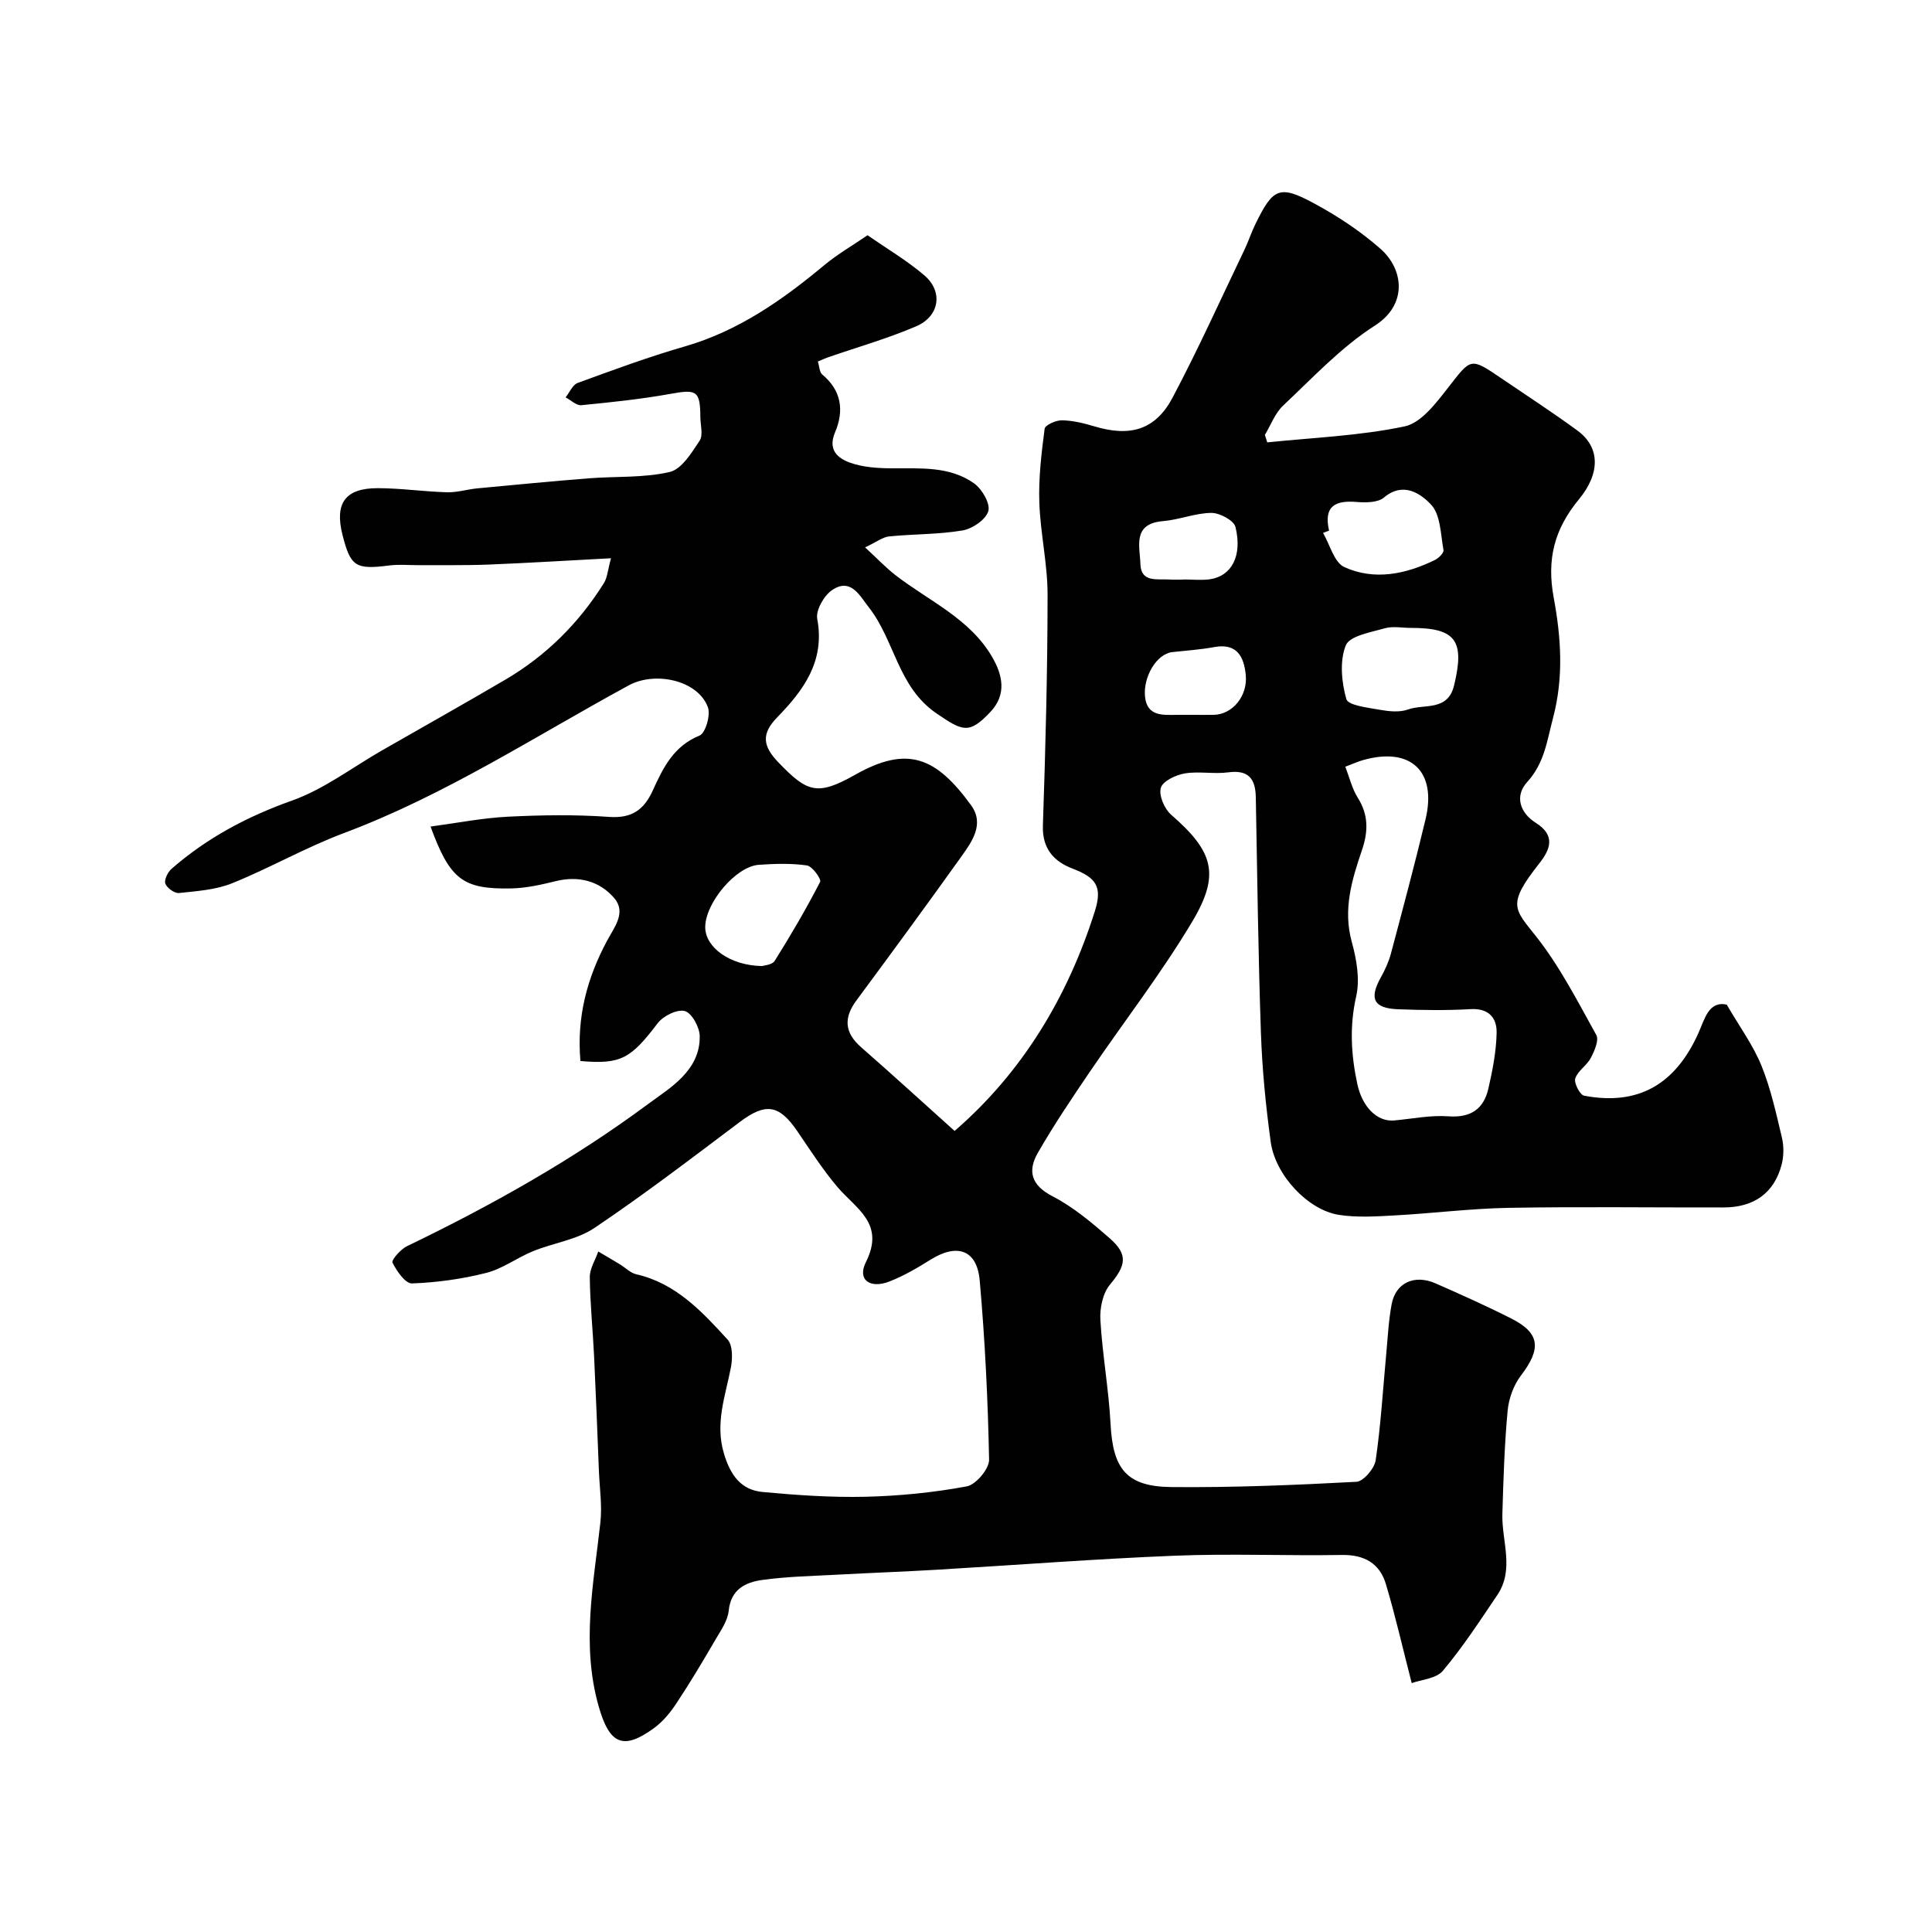
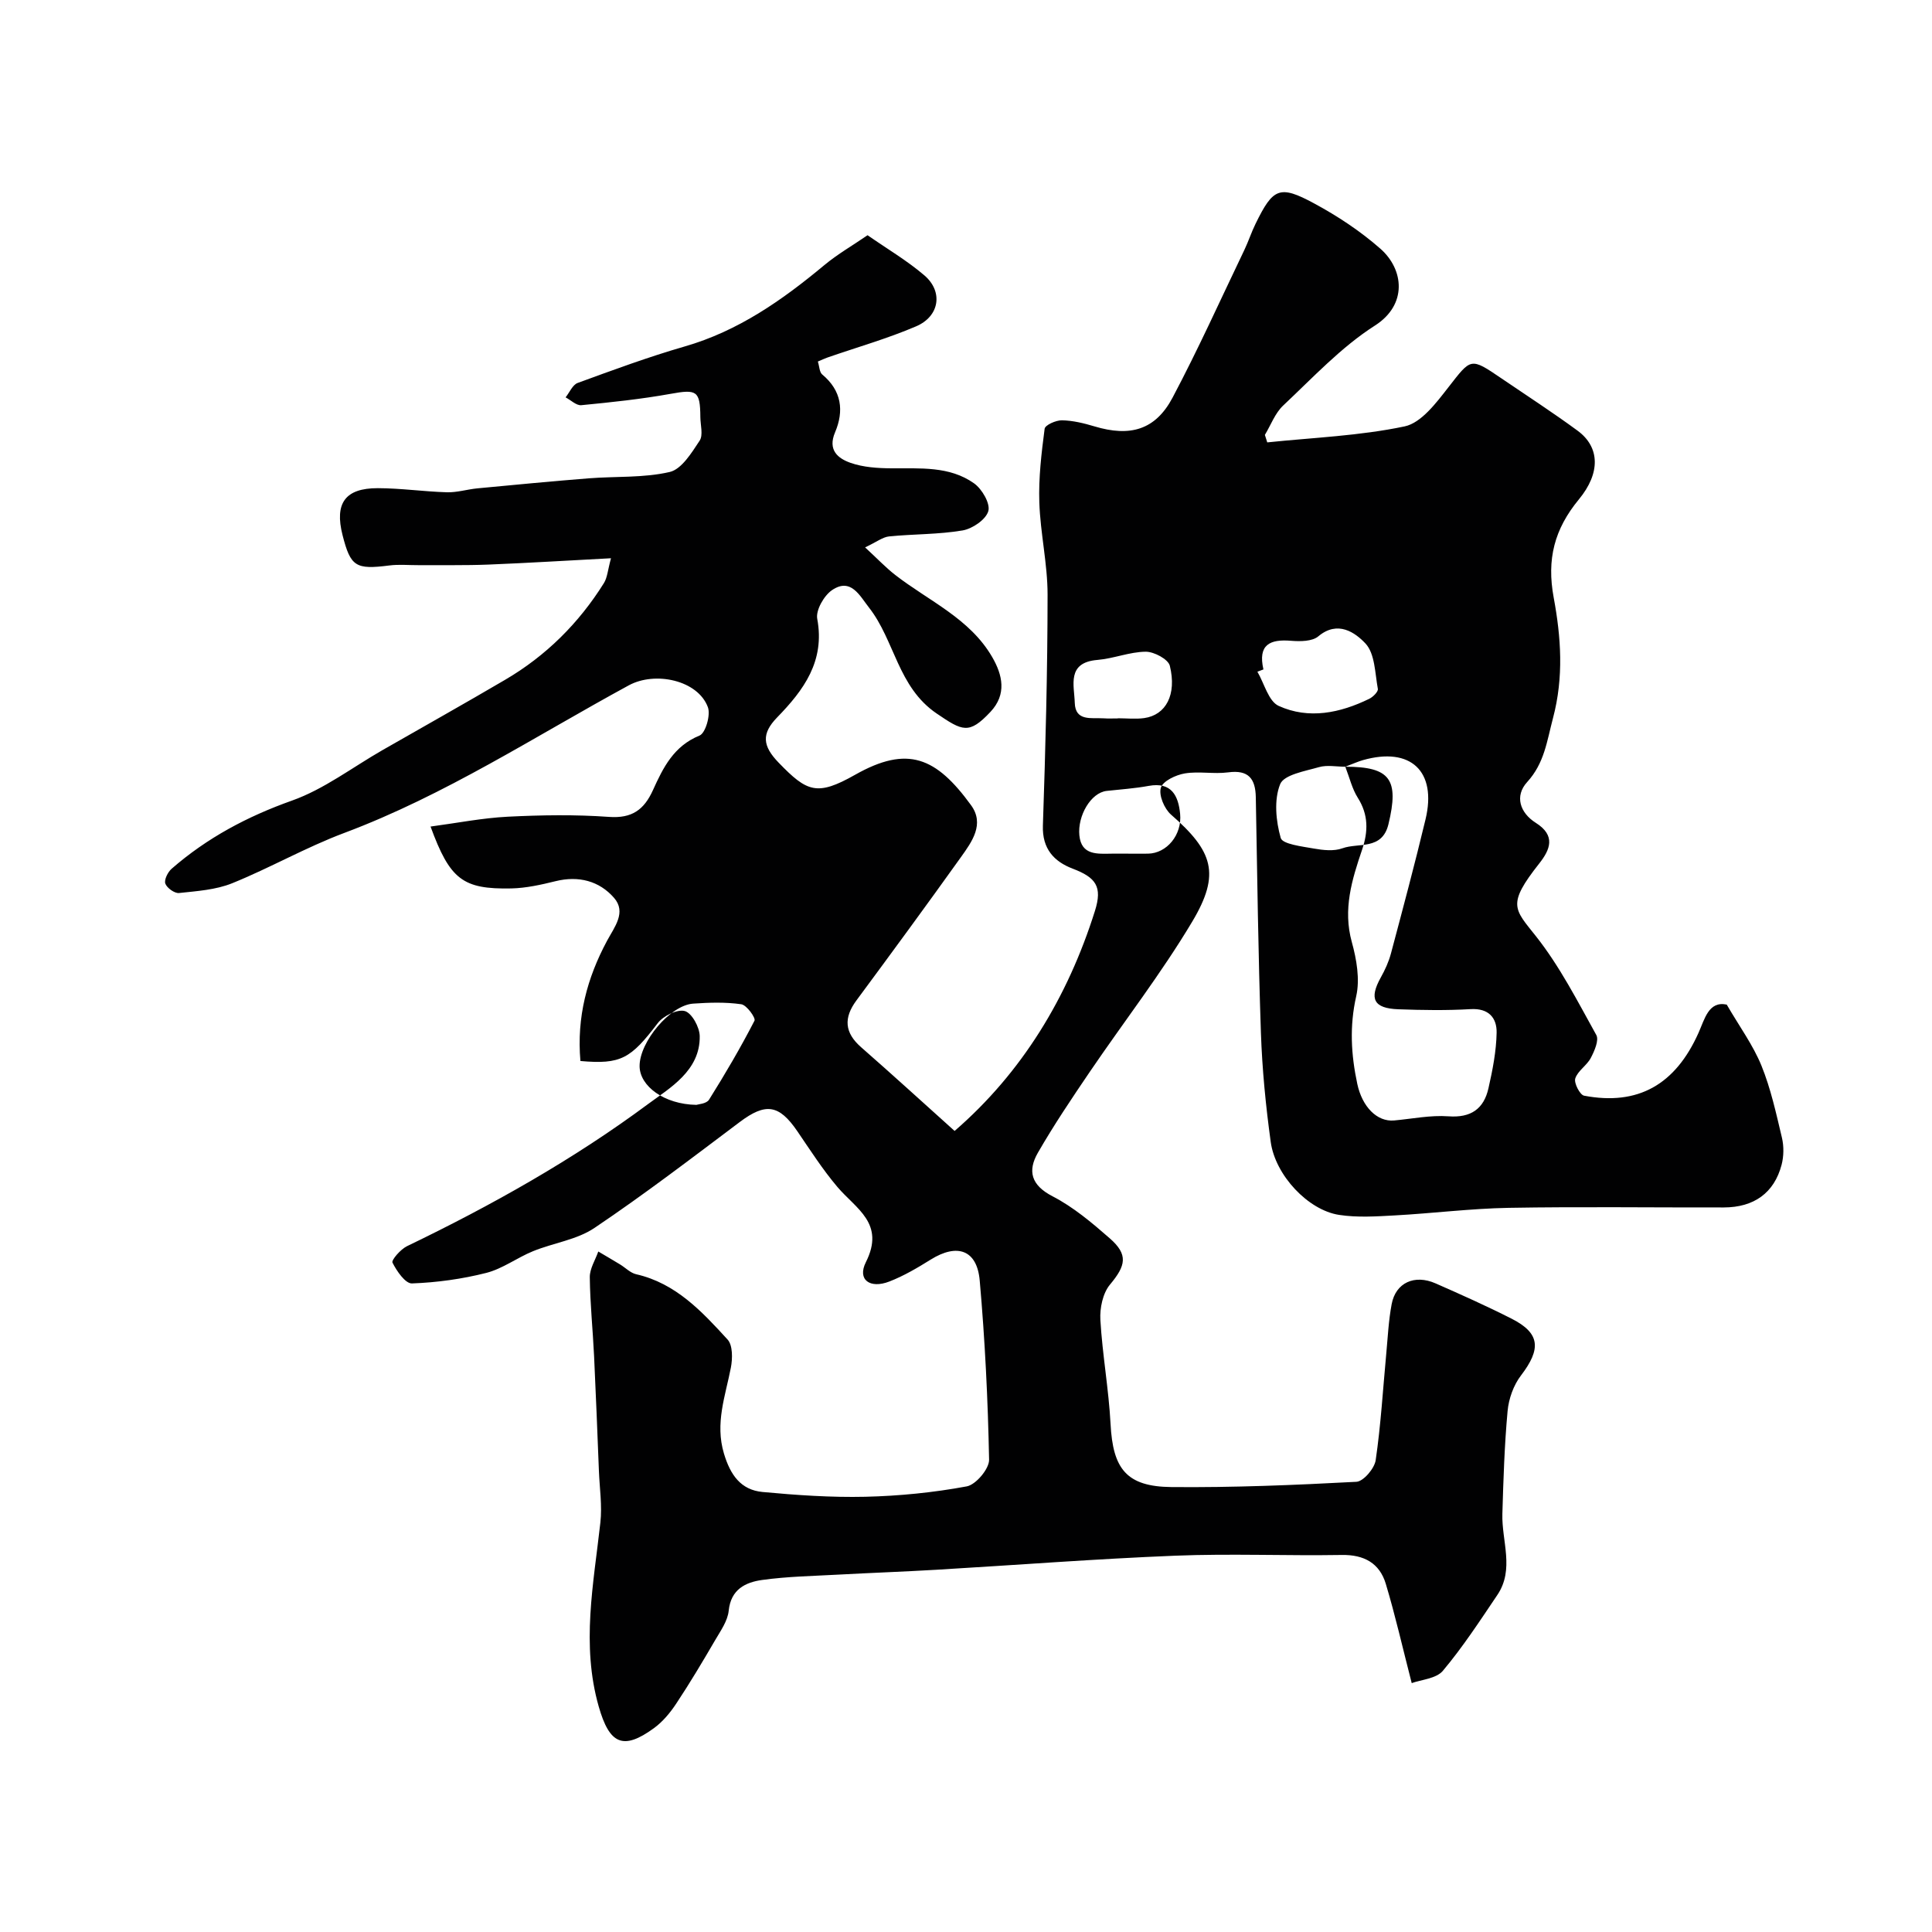
<svg xmlns="http://www.w3.org/2000/svg" enable-background="new 0 0 400 400" viewBox="0 0 400 400">
-   <path d="m120.17 219.67c-.8-9.11 1.4-17.21 5.49-24.85 1.55-2.89 4.08-5.94 1.47-8.93-3.05-3.5-7.34-4.63-12.11-3.45-3 .74-6.09 1.43-9.15 1.5-10.06.2-12.71-1.84-16.73-12.81 5.46-.73 10.7-1.77 15.97-2.04 6.98-.35 14.02-.46 20.99.04 4.76.34 7.25-1.49 9.09-5.55 2.09-4.62 4.29-9.12 9.64-11.29 1.24-.5 2.33-4.26 1.73-5.87-2.07-5.61-10.93-7.49-16.37-4.53-19.43 10.56-38.02 22.73-58.91 30.56-7.93 2.97-15.36 7.24-23.22 10.42-3.39 1.37-7.28 1.62-10.99 2.02-.92.1-2.51-1.04-2.84-1.95-.28-.78.51-2.38 1.3-3.07 7.34-6.4 15.67-10.83 24.93-14.12 6.64-2.36 12.5-6.88 18.72-10.44 8.47-4.85 16.97-9.62 25.39-14.56 8.47-4.96 15.26-11.71 20.46-20.02.72-1.15.8-2.71 1.47-5.15-8.96.47-17.16.98-25.37 1.31-4.83.19-9.66.09-14.5.12-2 .01-4.03-.19-5.99.06-7 .89-8.05.27-9.72-6.28-1.68-6.59.53-9.73 7.3-9.72 4.77.01 9.53.71 14.3.85 2.09.06 4.19-.6 6.3-.81 7.7-.73 15.39-1.47 23.1-2.08 5.59-.44 11.34-.06 16.73-1.31 2.47-.57 4.54-3.97 6.2-6.48.77-1.16.16-3.25.15-4.91-.04-5.45-.76-5.77-6.16-4.79-6.11 1.1-12.31 1.75-18.49 2.35-1.02.1-2.16-1.05-3.25-1.62.82-1.02 1.44-2.59 2.49-2.98 7.32-2.68 14.66-5.39 22.14-7.55 11.12-3.2 20.23-9.6 28.94-16.85 2.74-2.28 5.88-4.08 8.95-6.19 4.11 2.86 8.21 5.27 11.77 8.32 3.91 3.35 3.15 8.46-1.71 10.54-5.95 2.55-12.23 4.33-18.36 6.46-.59.21-1.16.48-1.99.83.32 1.02.32 2.19.9 2.68 4.03 3.34 4.55 7.53 2.66 11.98-1.57 3.69.62 5.41 3.21 6.32 2.63.92 5.61 1.11 8.44 1.13 5.93.05 12.04-.51 17.14 3.12 1.64 1.17 3.39 4.18 2.94 5.74-.5 1.75-3.28 3.65-5.32 4-5 .85-10.15.73-15.22 1.24-1.32.13-2.55 1.13-4.97 2.27 2.5 2.3 4.25 4.16 6.24 5.71 6.94 5.39 15.44 8.99 20.08 17.01 2.13 3.68 3.06 7.69-.37 11.34-4.44 4.72-5.77 3.98-11.14.33-8.06-5.48-8.66-15.13-14.02-21.95-1.89-2.4-3.74-6.25-7.64-3.59-1.67 1.14-3.39 4.16-3.06 5.94 1.64 8.76-2.81 14.77-8.29 20.4-3.3 3.39-3.05 5.92.3 9.38 5.88 6.08 7.93 6.98 15.83 2.51 10.9-6.17 16.79-3.61 24 6.29 2.86 3.92.19 7.57-2.08 10.75-7.12 9.96-14.36 19.83-21.64 29.67-2.69 3.63-2.48 6.68.97 9.7 6.53 5.72 12.94 11.57 19.35 17.33 13.9-12.03 23.39-27.58 29.05-45.54 1.6-5.06.2-6.93-4.59-8.76-3.84-1.46-6.35-4.09-6.18-8.93.54-15.93.96-31.87.97-47.8 0-6.37-1.5-12.73-1.71-19.11-.17-5.07.44-10.19 1.1-15.24.1-.77 2.35-1.78 3.59-1.75 2.24.04 4.53.6 6.7 1.25 7.4 2.23 12.63.77 16.19-5.93 5.31-10.02 9.97-20.38 14.88-30.61.84-1.76 1.44-3.63 2.3-5.38 3.63-7.43 4.97-8.11 12.13-4.24 4.86 2.62 9.58 5.74 13.72 9.38 4.89 4.3 5.63 11.6-1.12 15.91-7 4.47-12.86 10.79-18.99 16.55-1.69 1.58-2.56 4.04-3.8 6.09.16.52.32 1.03.49 1.55 9.5-.99 19.14-1.35 28.44-3.31 3.46-.73 6.56-4.89 9.05-8.08 4.75-6.08 4.52-6.27 11.03-1.84 5.26 3.58 10.6 7.04 15.72 10.8 4.69 3.44 4.74 8.83.29 14.22-5.09 6.17-6.7 12.4-5.22 20.37 1.51 8.15 2.11 16.42-.15 24.93-1.27 4.8-1.77 9.31-5.35 13.24-2.64 2.89-1.49 6.37 1.79 8.44 4.19 2.64 2.98 5.55.7 8.43-6.73 8.53-5.16 9.37-.65 15.07 4.92 6.22 8.6 13.45 12.48 20.43.59 1.07-.39 3.32-1.15 4.76-.82 1.56-2.7 2.65-3.21 4.24-.3.94.97 3.4 1.83 3.56 11.18 2.12 18.9-2.3 23.69-13.01 1.28-2.85 2.09-6.64 5.84-5.85 2.66 4.58 5.45 8.38 7.18 12.62 1.94 4.77 3.05 9.9 4.25 14.94.42 1.78.39 3.84-.07 5.61-1.54 5.83-5.72 8.82-11.98 8.83-14.83.03-29.67-.18-44.5.08-7.88.14-15.74 1.14-23.62 1.57-3.83.21-7.76.47-11.52-.11-6.41-.98-13.2-8.2-14.15-15.1-1.03-7.48-1.77-15.03-2.03-22.57-.56-16.26-.76-32.53-1.06-48.8-.07-3.85-1.52-5.72-5.73-5.15-2.95.39-6.05-.27-8.97.22-1.86.31-4.54 1.57-4.96 2.98-.46 1.54.72 4.33 2.1 5.54 8.69 7.57 10.31 12.25 4.42 22.13-6.42 10.76-14.16 20.73-21.22 31.12-3.73 5.49-7.45 11.02-10.76 16.77-2.15 3.74-1.43 6.7 3.04 9.01 4.3 2.22 8.15 5.47 11.83 8.69 3.89 3.4 3.35 5.65.06 9.59-1.49 1.78-2.13 4.88-1.99 7.31.42 7.2 1.73 14.36 2.11 21.56.48 9.28 3.28 12.96 12.61 13.05 12.76.12 25.54-.41 38.29-1.09 1.46-.08 3.74-2.76 3.99-4.47 1.07-7.3 1.5-14.69 2.19-22.05.32-3.43.48-6.9 1.12-10.27.83-4.42 4.72-6.21 9.09-4.29 5.3 2.33 10.6 4.7 15.76 7.32 5.89 3 6.14 6.23 1.92 11.75-1.54 2.01-2.54 4.82-2.77 7.37-.65 7.07-.87 14.19-1.08 21.29-.16 5.61 2.55 11.45-1.04 16.78-3.6 5.34-7.14 10.77-11.27 15.69-1.38 1.65-4.5 1.84-6.46 2.56-1.91-7.42-3.41-14.06-5.37-20.57-1.29-4.27-4.5-6.04-9.11-5.96-11.5.19-23.01-.31-34.49.15-16.48.66-32.94 1.94-49.41 2.91-6.78.4-13.58.64-20.36 1.01-5.27.29-10.57.38-15.78 1.11-3.41.48-6.44 1.93-6.89 6.36-.21 2.11-1.67 4.15-2.8 6.09-2.59 4.44-5.22 8.86-8.06 13.14-1.25 1.89-2.79 3.75-4.61 5.08-6.41 4.67-9.22 3.31-11.44-4.47-3.65-12.79-1.07-25.39.34-38.09.39-3.5-.16-7.1-.3-10.65-.32-7.93-.62-15.86-1-23.79-.26-5.45-.83-10.9-.89-16.36-.02-1.77 1.14-3.55 1.76-5.32 1.51.89 3.03 1.78 4.53 2.69 1.11.68 2.12 1.75 3.32 2.02 8.21 1.87 13.61 7.72 18.92 13.52 1.08 1.18 1.04 3.94.68 5.81-1.14 5.89-3.32 11.52-1.43 17.81 1.32 4.4 3.48 7.52 8 7.94 7.07.66 14.2 1.15 21.29.99 7.02-.17 14.08-.87 20.97-2.15 1.9-.35 4.67-3.64 4.63-5.53-.24-12.37-.85-24.76-1.94-37.09-.56-6.37-4.67-7.75-10.14-4.34-2.74 1.71-5.57 3.38-8.56 4.54-4.03 1.57-6.7-.37-4.87-4 4.05-8.05-2.06-11.05-5.9-15.58-3.05-3.6-5.62-7.62-8.29-11.53-3.8-5.57-6.58-5.92-11.92-1.91-9.92 7.46-19.79 15.01-30.08 21.93-3.66 2.47-8.52 3.1-12.73 4.82-3.29 1.34-6.29 3.63-9.67 4.49-5.01 1.27-10.23 1.99-15.39 2.18-1.36.05-3.16-2.56-4.03-4.31-.26-.53 1.68-2.76 3-3.4 17.49-8.43 34.41-17.92 49.96-29.46 4.4-3.26 10.77-6.85 10.65-14.04-.03-1.84-1.63-4.77-3.08-5.18-1.56-.43-4.46.99-5.61 2.5-5.6 7.36-7.62 8.58-16.01 7.84zm158.36-60.93c.89 2.3 1.41 4.57 2.58 6.42 2.23 3.53 2.18 6.97.89 10.78-2.1 6.18-4 12.33-2.12 19.11.99 3.58 1.7 7.7.91 11.2-1.41 6.2-1.07 12.1.22 18.15 1.01 4.74 4.08 7.9 7.63 7.58 3.75-.34 7.53-1.13 11.23-.86 4.68.35 7.34-1.55 8.3-5.81.86-3.78 1.62-7.67 1.69-11.52.05-3.04-1.63-5.08-5.38-4.86-4.98.29-9.99.21-14.97.03-5.13-.19-6.09-2.18-3.62-6.61.87-1.55 1.63-3.22 2.09-4.94 2.46-9.24 4.93-18.47 7.16-27.77 2.39-9.98-3.09-15.08-12.97-12.26-.93.26-1.82.67-3.64 1.36zm13.59-28.74c-1.83 0-3.77-.4-5.46.09-2.88.83-7.24 1.56-8.03 3.53-1.3 3.24-.88 7.61.12 11.13.37 1.29 4.4 1.75 6.84 2.19 1.93.34 4.17.59 5.93-.05 3.34-1.21 8.21.45 9.53-4.97 2.25-9.31.38-11.92-8.93-11.92zm-134.36 70.01c.36-.13 2.1-.22 2.63-1.07 3.34-5.33 6.53-10.77 9.41-16.36.29-.57-1.62-3.24-2.74-3.4-3.26-.47-6.64-.36-9.96-.13-4.74.32-11.1 7.9-11.09 12.93.02 4.15 5.09 7.92 11.75 8.03zm117.41-90.15c-.42.16-.84.31-1.25.47 1.43 2.44 2.3 6.12 4.41 7.08 6.23 2.83 12.7 1.48 18.75-1.47.78-.38 1.88-1.48 1.78-2.05-.6-3.25-.59-7.3-2.57-9.41-2.09-2.22-5.72-4.87-9.76-1.47-1.26 1.06-3.75 1.07-5.62.92-4.4-.37-6.92.79-5.74 5.93zm-28.36 38.14c1.49 0 2.98.02 4.47 0 3.85-.06 7.08-3.86 6.64-8.27-.37-3.72-1.78-6.63-6.51-5.76-2.87.53-5.8.72-8.7 1.04-3.28.37-6.04 5.16-5.65 9.19.41 4.21 3.77 3.83 6.77 3.8 1-.01 1.99 0 2.98 0zm-1.77-28c0-.01 0-.02 0-.03 1.82 0 3.67.21 5.46-.04 4.47-.64 6.76-4.83 5.29-10.83-.33-1.35-3.26-2.92-4.99-2.91-3.33.03-6.63 1.42-9.99 1.7-6.44.53-4.8 5.28-4.7 8.89.11 3.88 3.47 3.04 5.95 3.2.99.07 1.98.02 2.98.02z" fill="#010102" />
+   <path d="m120.17 219.67c-.8-9.11 1.4-17.21 5.49-24.85 1.55-2.89 4.08-5.94 1.47-8.93-3.05-3.5-7.34-4.63-12.11-3.45-3 .74-6.09 1.43-9.15 1.5-10.06.2-12.71-1.84-16.73-12.81 5.46-.73 10.7-1.77 15.97-2.04 6.98-.35 14.02-.46 20.99.04 4.76.34 7.25-1.49 9.09-5.55 2.09-4.62 4.29-9.12 9.64-11.29 1.24-.5 2.33-4.26 1.73-5.87-2.07-5.61-10.93-7.49-16.37-4.53-19.43 10.56-38.02 22.73-58.91 30.56-7.93 2.97-15.36 7.24-23.22 10.42-3.39 1.37-7.28 1.62-10.99 2.02-.92.1-2.51-1.04-2.84-1.95-.28-.78.51-2.38 1.3-3.07 7.34-6.4 15.67-10.83 24.93-14.12 6.64-2.36 12.5-6.88 18.72-10.44 8.47-4.85 16.97-9.62 25.39-14.56 8.47-4.96 15.26-11.71 20.46-20.02.72-1.15.8-2.71 1.47-5.15-8.96.47-17.16.98-25.37 1.31-4.83.19-9.66.09-14.5.12-2 .01-4.03-.19-5.99.06-7 .89-8.05.27-9.72-6.28-1.68-6.59.53-9.73 7.3-9.72 4.77.01 9.53.71 14.3.85 2.09.06 4.19-.6 6.3-.81 7.7-.73 15.39-1.47 23.1-2.08 5.59-.44 11.34-.06 16.73-1.31 2.47-.57 4.54-3.97 6.2-6.48.77-1.16.16-3.25.15-4.91-.04-5.45-.76-5.77-6.16-4.79-6.11 1.1-12.31 1.75-18.49 2.35-1.02.1-2.16-1.05-3.25-1.62.82-1.02 1.44-2.59 2.49-2.98 7.32-2.68 14.66-5.39 22.14-7.55 11.12-3.2 20.23-9.6 28.94-16.85 2.74-2.28 5.88-4.08 8.95-6.19 4.11 2.86 8.21 5.27 11.77 8.32 3.91 3.35 3.15 8.46-1.71 10.54-5.95 2.55-12.23 4.33-18.36 6.46-.59.21-1.16.48-1.99.83.32 1.02.32 2.19.9 2.68 4.03 3.34 4.55 7.53 2.66 11.98-1.57 3.69.62 5.41 3.21 6.32 2.63.92 5.61 1.11 8.44 1.13 5.93.05 12.04-.51 17.14 3.12 1.64 1.17 3.39 4.18 2.94 5.74-.5 1.75-3.28 3.65-5.32 4-5 .85-10.15.73-15.22 1.24-1.32.13-2.55 1.13-4.97 2.27 2.5 2.3 4.25 4.16 6.24 5.71 6.94 5.39 15.44 8.99 20.08 17.01 2.13 3.68 3.06 7.69-.37 11.34-4.44 4.72-5.77 3.98-11.14.33-8.06-5.48-8.66-15.13-14.02-21.95-1.89-2.4-3.74-6.25-7.64-3.59-1.67 1.14-3.39 4.16-3.06 5.94 1.64 8.76-2.81 14.77-8.29 20.4-3.3 3.39-3.05 5.92.3 9.38 5.88 6.08 7.93 6.98 15.83 2.51 10.9-6.17 16.79-3.61 24 6.29 2.86 3.92.19 7.57-2.08 10.75-7.12 9.96-14.36 19.83-21.64 29.67-2.69 3.63-2.48 6.68.97 9.7 6.53 5.72 12.94 11.57 19.35 17.33 13.9-12.03 23.39-27.58 29.05-45.54 1.6-5.06.2-6.93-4.59-8.76-3.84-1.46-6.35-4.09-6.18-8.93.54-15.93.96-31.87.97-47.8 0-6.37-1.5-12.73-1.71-19.11-.17-5.07.44-10.19 1.1-15.24.1-.77 2.35-1.78 3.59-1.75 2.24.04 4.53.6 6.7 1.25 7.4 2.23 12.63.77 16.19-5.93 5.31-10.02 9.97-20.38 14.88-30.61.84-1.76 1.44-3.63 2.3-5.38 3.63-7.43 4.97-8.11 12.13-4.24 4.86 2.62 9.58 5.74 13.72 9.38 4.89 4.3 5.63 11.6-1.12 15.91-7 4.47-12.86 10.79-18.99 16.55-1.69 1.58-2.56 4.04-3.8 6.09.16.52.32 1.03.49 1.55 9.5-.99 19.14-1.35 28.44-3.31 3.46-.73 6.56-4.89 9.05-8.08 4.75-6.08 4.52-6.27 11.03-1.84 5.26 3.58 10.6 7.04 15.72 10.8 4.69 3.44 4.74 8.83.29 14.22-5.09 6.17-6.7 12.4-5.22 20.37 1.51 8.15 2.11 16.42-.15 24.93-1.27 4.8-1.77 9.31-5.35 13.24-2.64 2.89-1.49 6.37 1.79 8.44 4.19 2.64 2.98 5.55.7 8.43-6.73 8.53-5.16 9.37-.65 15.07 4.92 6.22 8.6 13.45 12.48 20.43.59 1.07-.39 3.32-1.15 4.76-.82 1.56-2.7 2.65-3.21 4.24-.3.94.97 3.4 1.83 3.56 11.18 2.12 18.9-2.3 23.69-13.01 1.28-2.85 2.09-6.64 5.84-5.85 2.66 4.58 5.45 8.38 7.18 12.62 1.94 4.77 3.05 9.9 4.25 14.94.42 1.78.39 3.84-.07 5.61-1.54 5.83-5.72 8.82-11.98 8.83-14.83.03-29.67-.18-44.5.08-7.88.14-15.74 1.14-23.62 1.57-3.83.21-7.76.47-11.52-.11-6.41-.98-13.2-8.2-14.15-15.1-1.03-7.48-1.77-15.03-2.03-22.57-.56-16.26-.76-32.53-1.06-48.8-.07-3.85-1.52-5.72-5.73-5.15-2.95.39-6.05-.27-8.97.22-1.86.31-4.54 1.57-4.96 2.98-.46 1.54.72 4.33 2.1 5.54 8.69 7.57 10.31 12.25 4.42 22.13-6.42 10.76-14.16 20.73-21.22 31.12-3.73 5.49-7.45 11.02-10.76 16.77-2.15 3.74-1.43 6.7 3.04 9.01 4.3 2.22 8.15 5.47 11.83 8.69 3.89 3.4 3.35 5.65.06 9.59-1.49 1.78-2.13 4.88-1.99 7.31.42 7.2 1.73 14.36 2.11 21.56.48 9.28 3.28 12.96 12.61 13.05 12.76.12 25.54-.41 38.29-1.09 1.46-.08 3.74-2.76 3.99-4.47 1.07-7.3 1.5-14.69 2.19-22.05.32-3.43.48-6.9 1.12-10.27.83-4.42 4.72-6.21 9.09-4.29 5.3 2.33 10.6 4.7 15.76 7.32 5.89 3 6.14 6.23 1.92 11.75-1.54 2.01-2.54 4.82-2.77 7.37-.65 7.07-.87 14.19-1.08 21.29-.16 5.61 2.55 11.45-1.04 16.78-3.6 5.34-7.14 10.77-11.27 15.69-1.38 1.65-4.5 1.84-6.46 2.56-1.91-7.42-3.41-14.06-5.37-20.57-1.29-4.27-4.5-6.04-9.11-5.96-11.5.19-23.01-.31-34.49.15-16.48.66-32.94 1.94-49.41 2.91-6.78.4-13.58.64-20.36 1.01-5.27.29-10.57.38-15.78 1.11-3.41.48-6.44 1.93-6.89 6.36-.21 2.11-1.67 4.15-2.8 6.09-2.59 4.44-5.22 8.86-8.06 13.14-1.25 1.89-2.79 3.75-4.61 5.08-6.41 4.67-9.22 3.31-11.44-4.47-3.65-12.79-1.07-25.39.34-38.09.39-3.5-.16-7.1-.3-10.65-.32-7.93-.62-15.86-1-23.79-.26-5.45-.83-10.9-.89-16.36-.02-1.77 1.14-3.55 1.76-5.32 1.51.89 3.03 1.78 4.53 2.69 1.11.68 2.12 1.75 3.32 2.02 8.21 1.87 13.61 7.72 18.92 13.52 1.08 1.18 1.04 3.94.68 5.81-1.14 5.89-3.32 11.52-1.43 17.81 1.32 4.4 3.48 7.52 8 7.94 7.07.66 14.2 1.15 21.29.99 7.02-.17 14.08-.87 20.97-2.15 1.9-.35 4.67-3.64 4.63-5.53-.24-12.37-.85-24.76-1.94-37.09-.56-6.37-4.67-7.75-10.14-4.34-2.74 1.71-5.57 3.38-8.56 4.54-4.03 1.57-6.7-.37-4.87-4 4.05-8.05-2.06-11.05-5.9-15.58-3.05-3.6-5.62-7.62-8.29-11.53-3.8-5.57-6.58-5.92-11.92-1.91-9.92 7.46-19.79 15.01-30.08 21.93-3.66 2.47-8.52 3.1-12.73 4.82-3.29 1.34-6.29 3.63-9.67 4.49-5.01 1.27-10.23 1.99-15.39 2.18-1.36.05-3.16-2.56-4.03-4.31-.26-.53 1.68-2.76 3-3.4 17.49-8.43 34.41-17.92 49.96-29.46 4.4-3.26 10.77-6.85 10.65-14.04-.03-1.84-1.63-4.77-3.08-5.18-1.56-.43-4.46.99-5.61 2.5-5.6 7.36-7.62 8.58-16.01 7.84zm158.36-60.93c.89 2.3 1.41 4.57 2.58 6.42 2.23 3.53 2.18 6.97.89 10.78-2.1 6.18-4 12.33-2.12 19.11.99 3.58 1.7 7.7.91 11.2-1.41 6.2-1.07 12.1.22 18.15 1.01 4.74 4.08 7.9 7.63 7.58 3.75-.34 7.53-1.13 11.23-.86 4.68.35 7.34-1.55 8.3-5.81.86-3.78 1.62-7.67 1.69-11.52.05-3.04-1.63-5.08-5.38-4.86-4.98.29-9.99.21-14.97.03-5.13-.19-6.09-2.18-3.62-6.61.87-1.55 1.63-3.22 2.09-4.94 2.46-9.24 4.93-18.47 7.16-27.77 2.39-9.98-3.09-15.08-12.97-12.26-.93.26-1.82.67-3.64 1.36zc-1.83 0-3.77-.4-5.46.09-2.88.83-7.24 1.56-8.03 3.53-1.3 3.24-.88 7.61.12 11.13.37 1.29 4.4 1.75 6.84 2.19 1.93.34 4.17.59 5.93-.05 3.34-1.21 8.21.45 9.53-4.97 2.25-9.31.38-11.92-8.93-11.92zm-134.36 70.01c.36-.13 2.1-.22 2.63-1.07 3.34-5.33 6.53-10.77 9.41-16.36.29-.57-1.62-3.24-2.74-3.4-3.26-.47-6.64-.36-9.96-.13-4.74.32-11.1 7.9-11.09 12.93.02 4.15 5.09 7.92 11.75 8.03zm117.41-90.15c-.42.16-.84.31-1.25.47 1.43 2.44 2.3 6.12 4.41 7.08 6.23 2.83 12.7 1.48 18.75-1.47.78-.38 1.88-1.48 1.78-2.05-.6-3.25-.59-7.3-2.57-9.41-2.09-2.22-5.72-4.87-9.76-1.47-1.26 1.06-3.75 1.07-5.62.92-4.4-.37-6.92.79-5.74 5.93zm-28.36 38.14c1.49 0 2.98.02 4.47 0 3.85-.06 7.08-3.86 6.64-8.27-.37-3.72-1.78-6.63-6.51-5.76-2.87.53-5.8.72-8.7 1.04-3.28.37-6.04 5.16-5.65 9.19.41 4.21 3.77 3.83 6.77 3.8 1-.01 1.99 0 2.98 0zm-1.77-28c0-.01 0-.02 0-.03 1.82 0 3.67.21 5.46-.04 4.47-.64 6.76-4.83 5.29-10.83-.33-1.35-3.26-2.92-4.99-2.91-3.33.03-6.63 1.42-9.99 1.7-6.44.53-4.8 5.28-4.7 8.89.11 3.88 3.47 3.04 5.95 3.2.99.07 1.98.02 2.98.02z" fill="#010102" />
</svg>